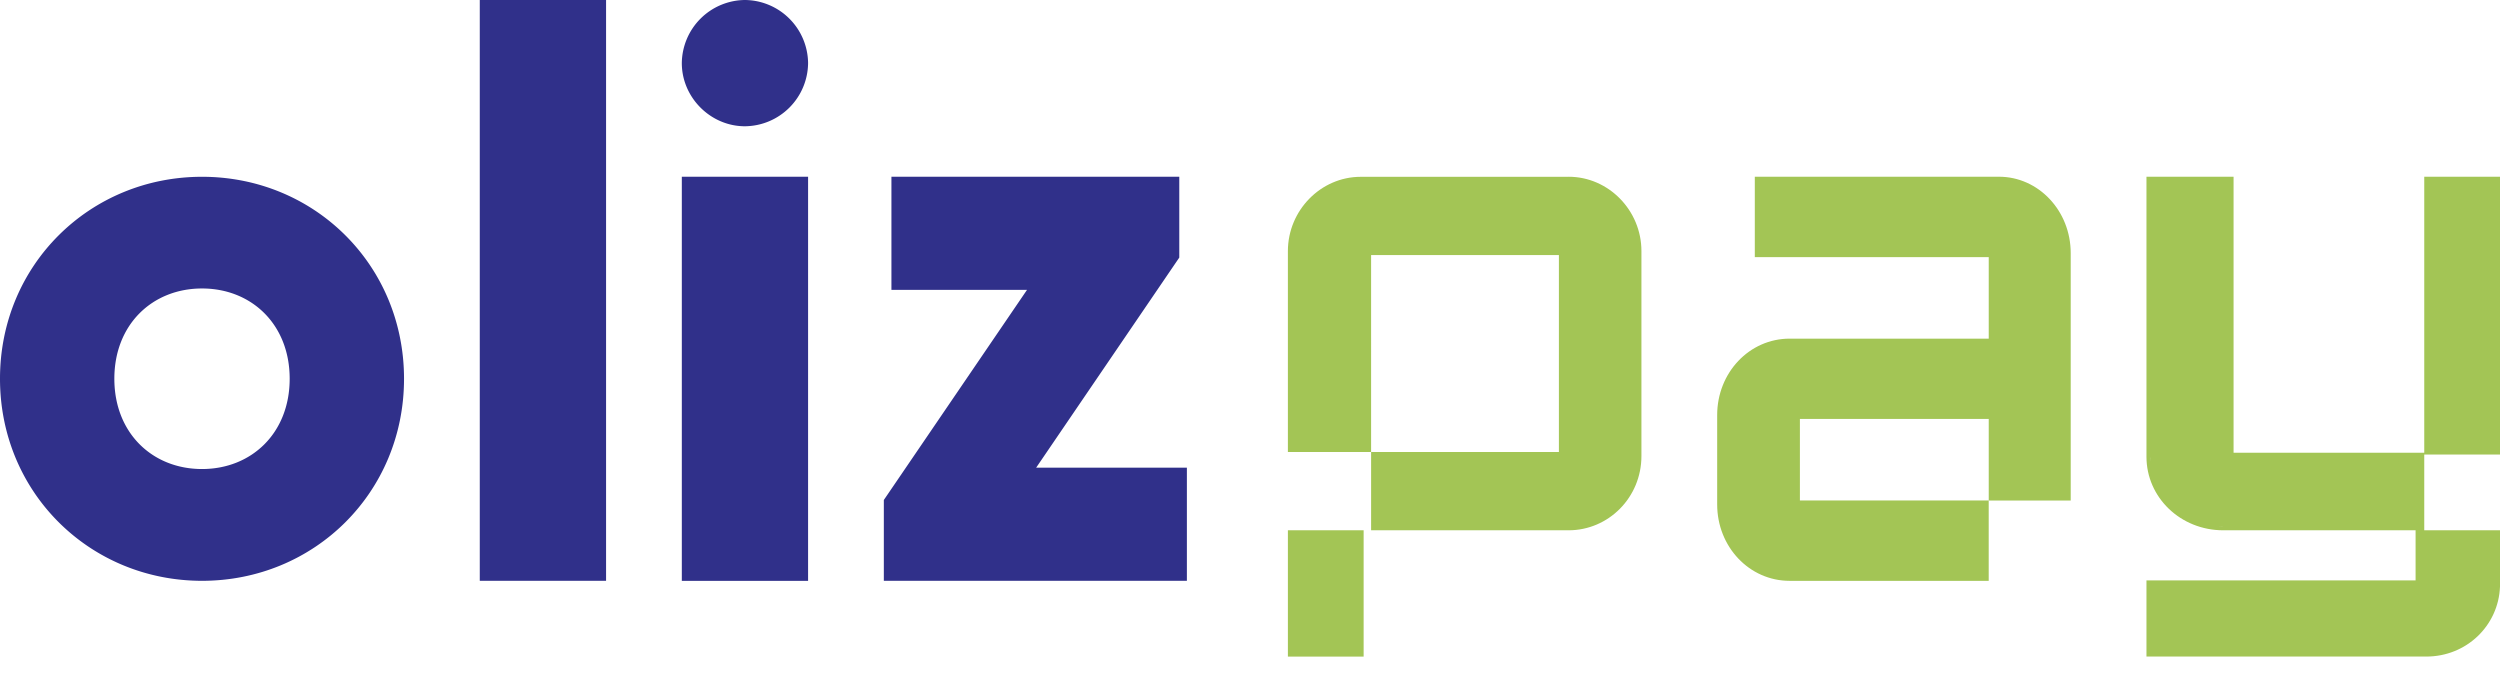
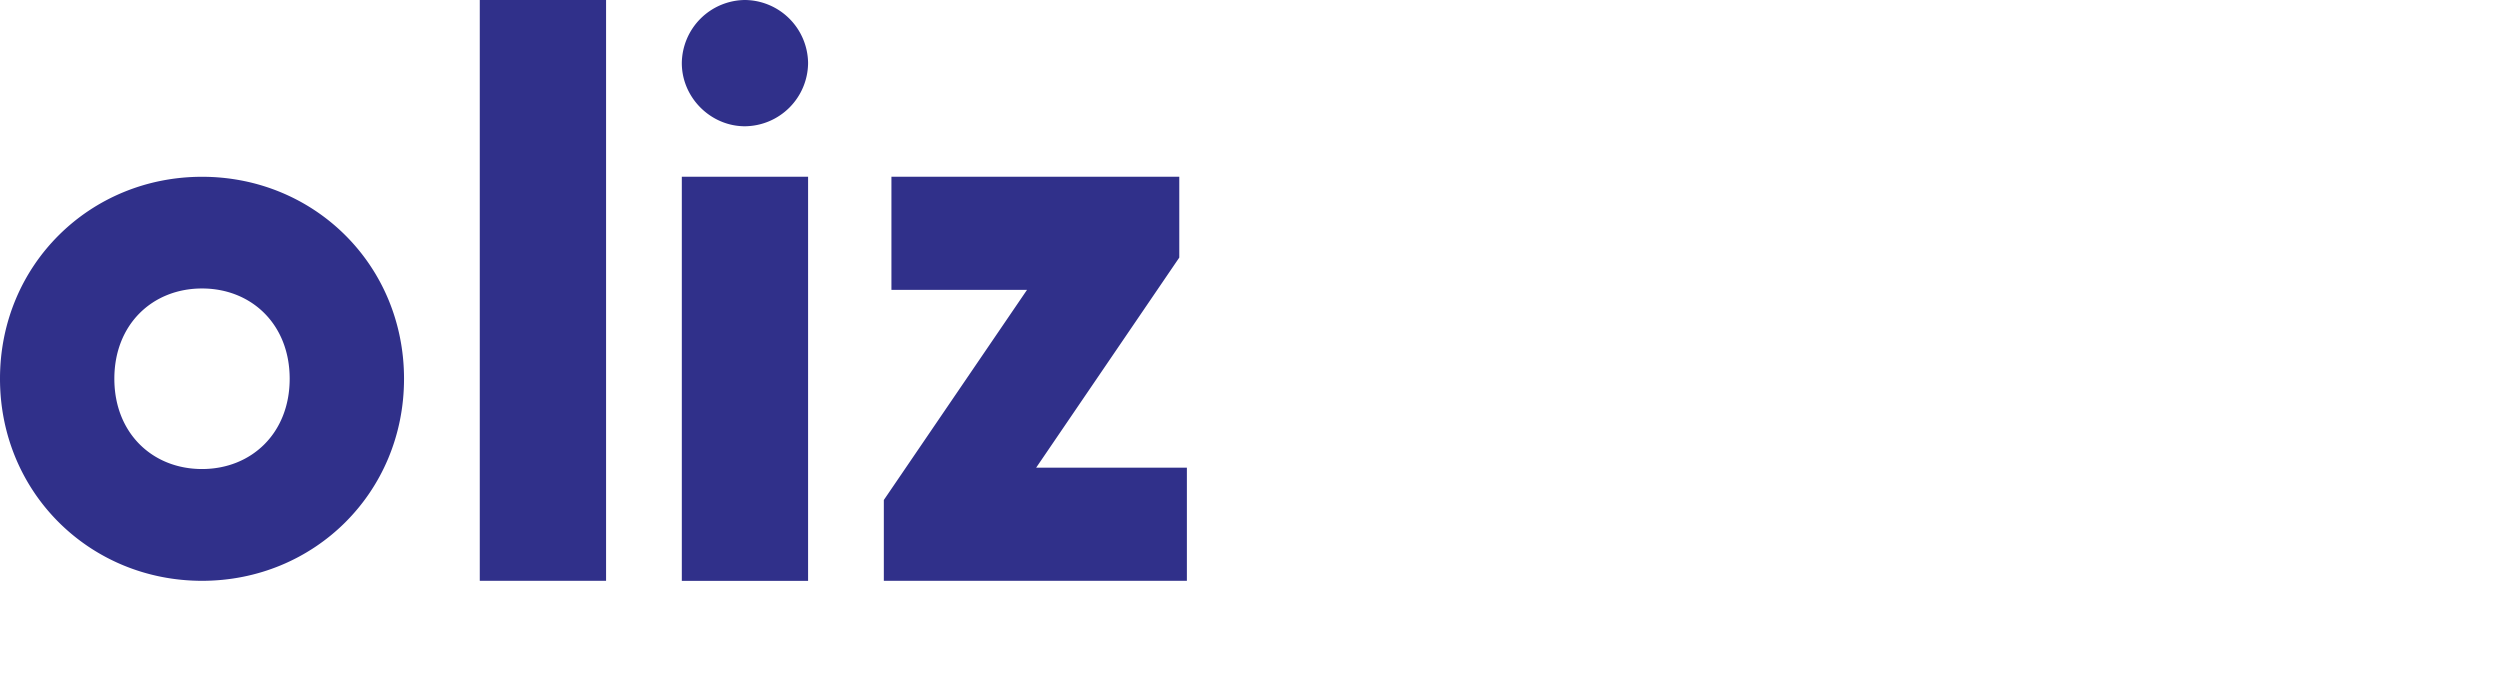
<svg xmlns="http://www.w3.org/2000/svg" width="77" height="21" viewBox="0 0 77 21" fill="none">
  <path d="M8.922 11.665c0-1.673-1.174-2.78-2.7-2.78-1.527 0-2.7 1.107-2.7 2.78 0 1.674 1.173 2.781 2.7 2.781 1.526 0 2.7-1.107 2.7-2.78zm-8.922 0c0-3.51 2.77-6.22 6.223-6.22 3.452 0 6.221 2.71 6.221 6.221 0 3.512-2.77 6.223-6.221 6.223S0 15.177 0 11.665zM18.667 0h-3.89v17.889h3.89V0zM22.944 0A1.964 1.964 0 0 0 21 1.944c0 1.06.886 1.945 1.944 1.945a1.964 1.964 0 0 0 1.945-1.945A1.964 1.964 0 0 0 22.944 0zM24.889 5.444H21V17.89h3.889V5.444zM36.556 14.405v3.484h-9.334V15.4l4.41-6.472h-4.176V5.444h8.866v2.489l-4.409 6.472h4.643z" fill="rgb(48, 48, 138)" />
-   <path d="M61.567 5.444h-7.519V7.92h7.205v2.51h-6.131c-1.245 0-2.233 1.051-2.233 2.354v2.753c0 1.302.988 2.353 2.233 2.353h6.13v-2.474h2.526V7.796c0-1.3-.988-2.353-2.211-2.353zm-.314 7.46v2.51h-5.816v-2.51h5.816zM42 16.333h-2.333v3.89H42v-3.89zM48.315 5.446h-6.406c-1.229 0-2.242 1.035-2.242 2.288v6.188h2.563V7.857h5.784v6.065H42.23v2.411h6.083c1.228 0 2.243-1.01 2.243-2.288V7.733c0-1.254-1.014-2.289-2.242-2.289l.001.002zM74.401 17.876h-8.29v2.346h8.62c1.232 0 2.221-.947 2.269-2.152v-1.737h-2.6v1.544h.001zM77 5.444h-2.333V14H77V5.444zM68.794 5.444h-2.683v8.623c0 1.254 1.048 2.266 2.367 2.266h6.189v-2.388h-5.873v-8.5zm-2.555 8.68v-.057c0 .049.004.097.007.144-.002-.03-.006-.058-.007-.088zm2.18 2.086c-.03 0-.06-.005-.09-.006.048.003.098.007.147.007h-.057v-.001z" fill="#A3C555" />
</svg>